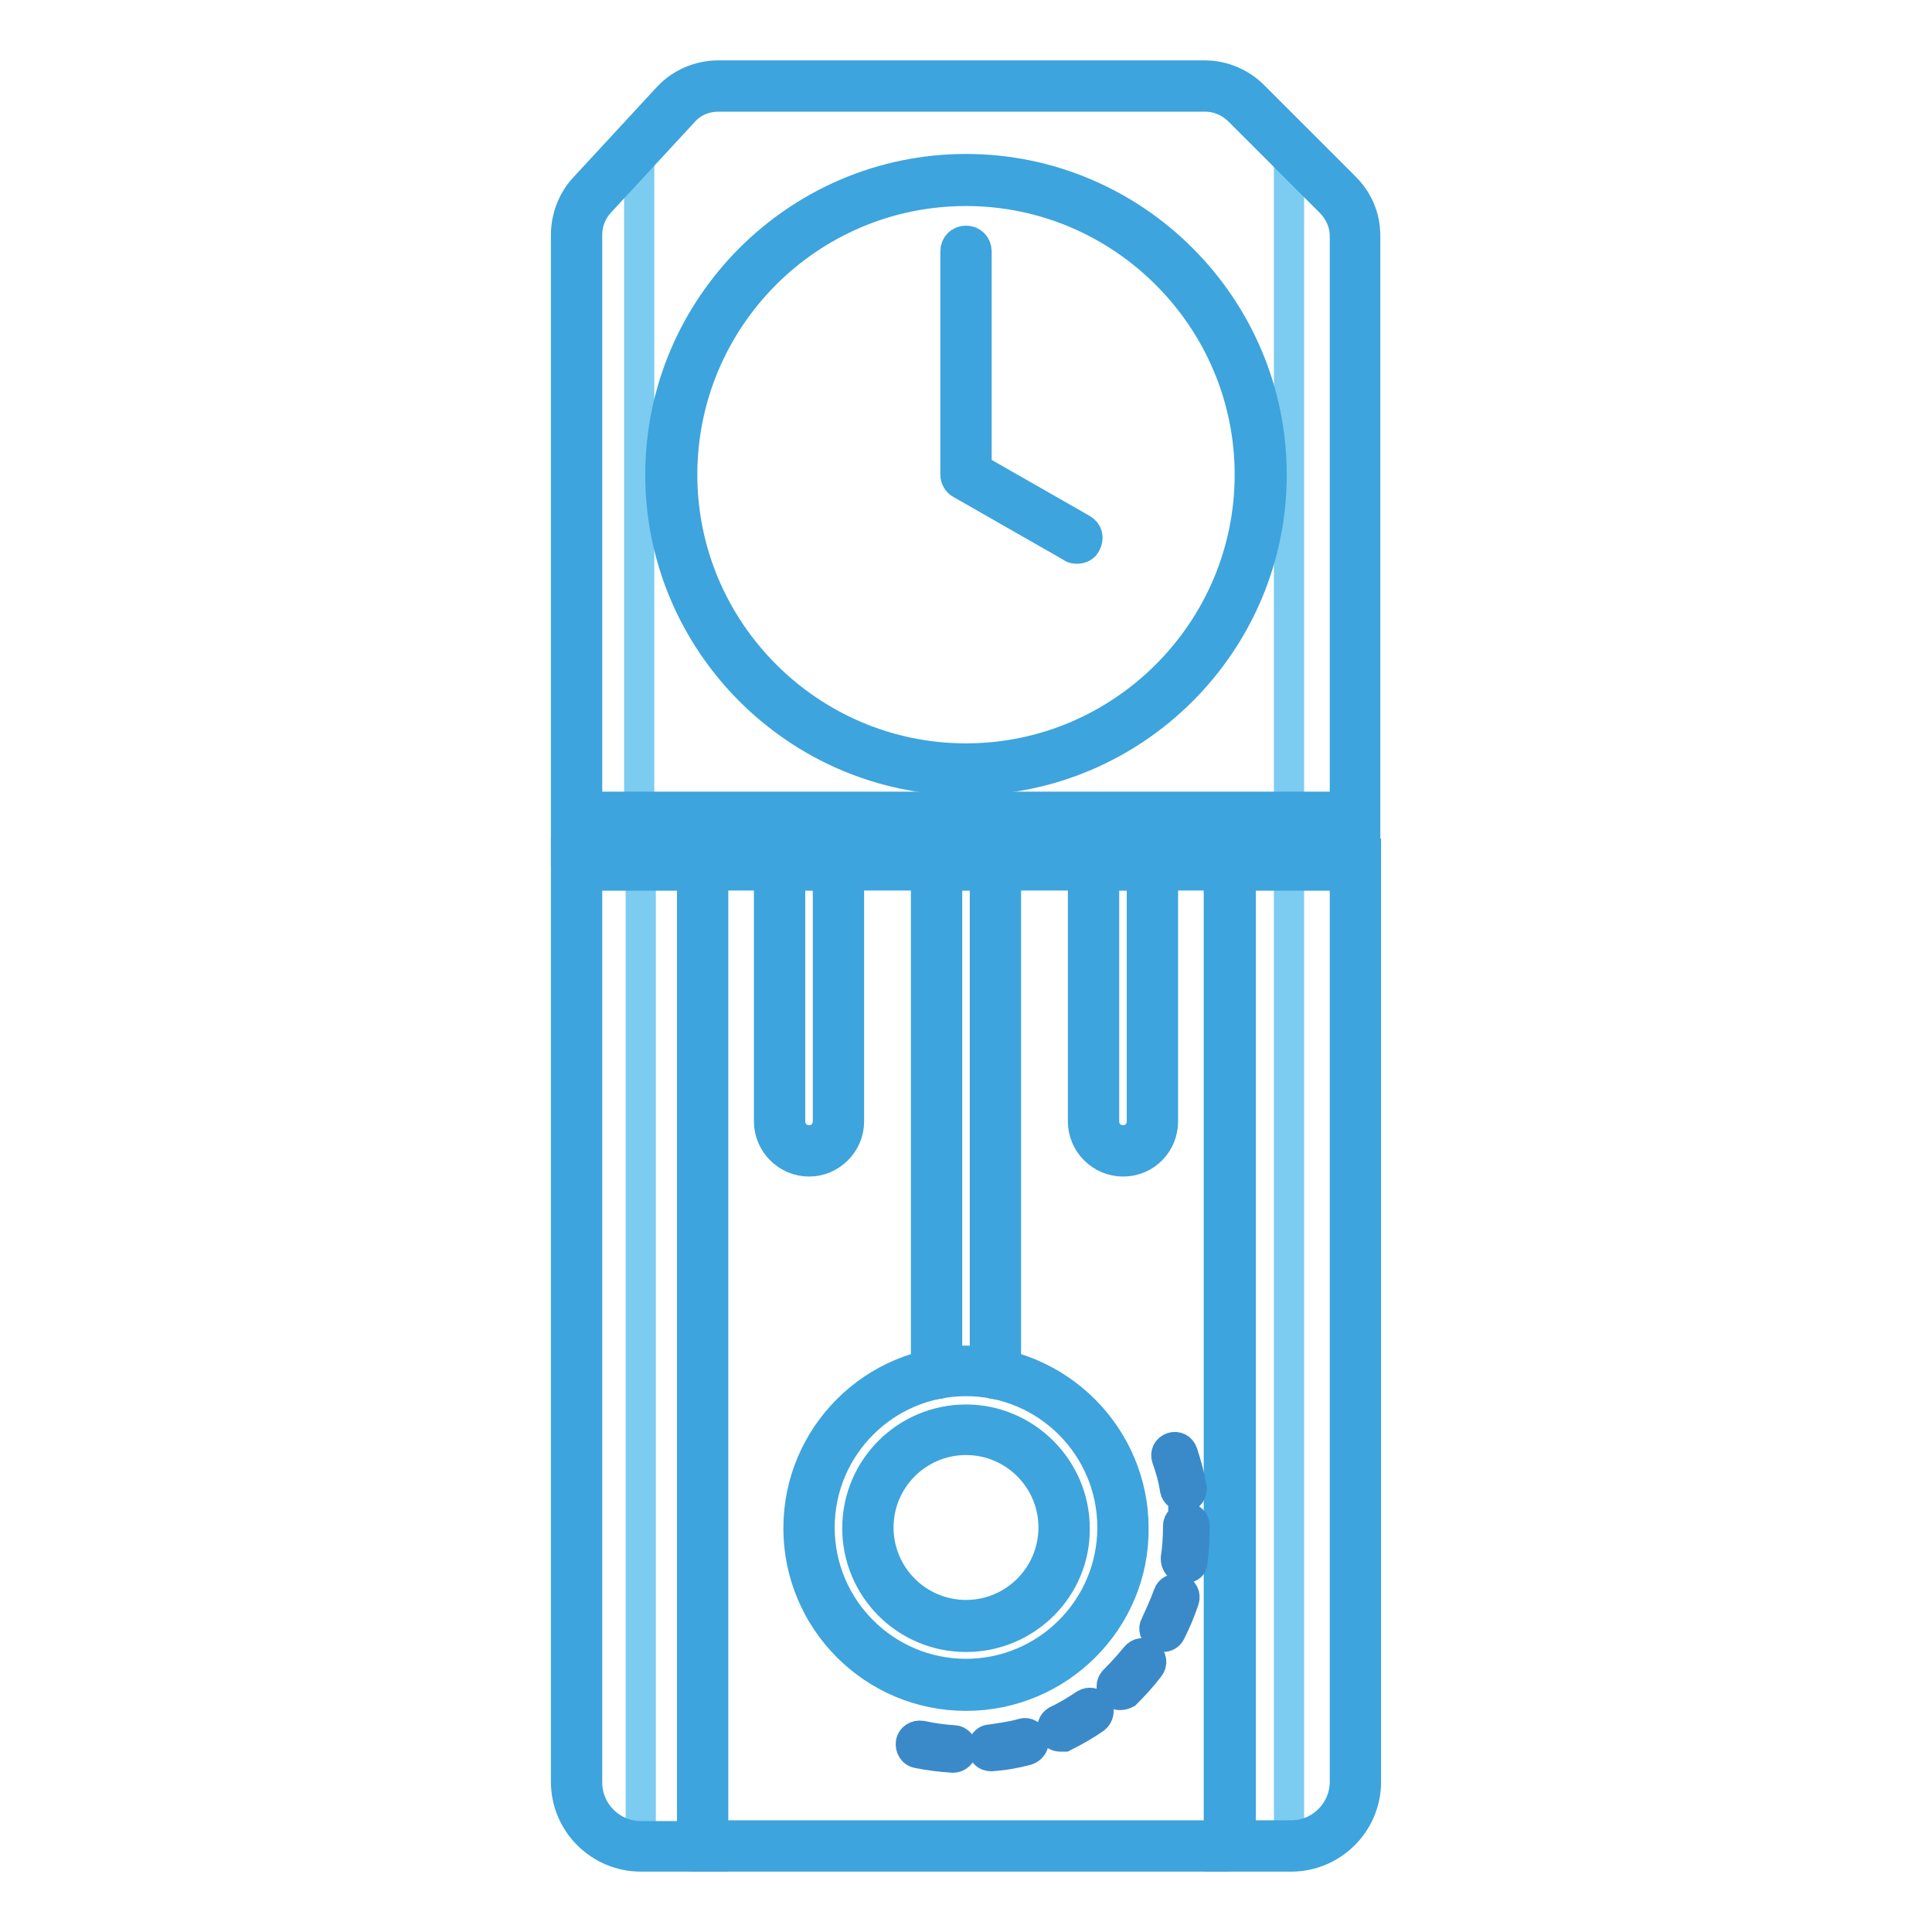
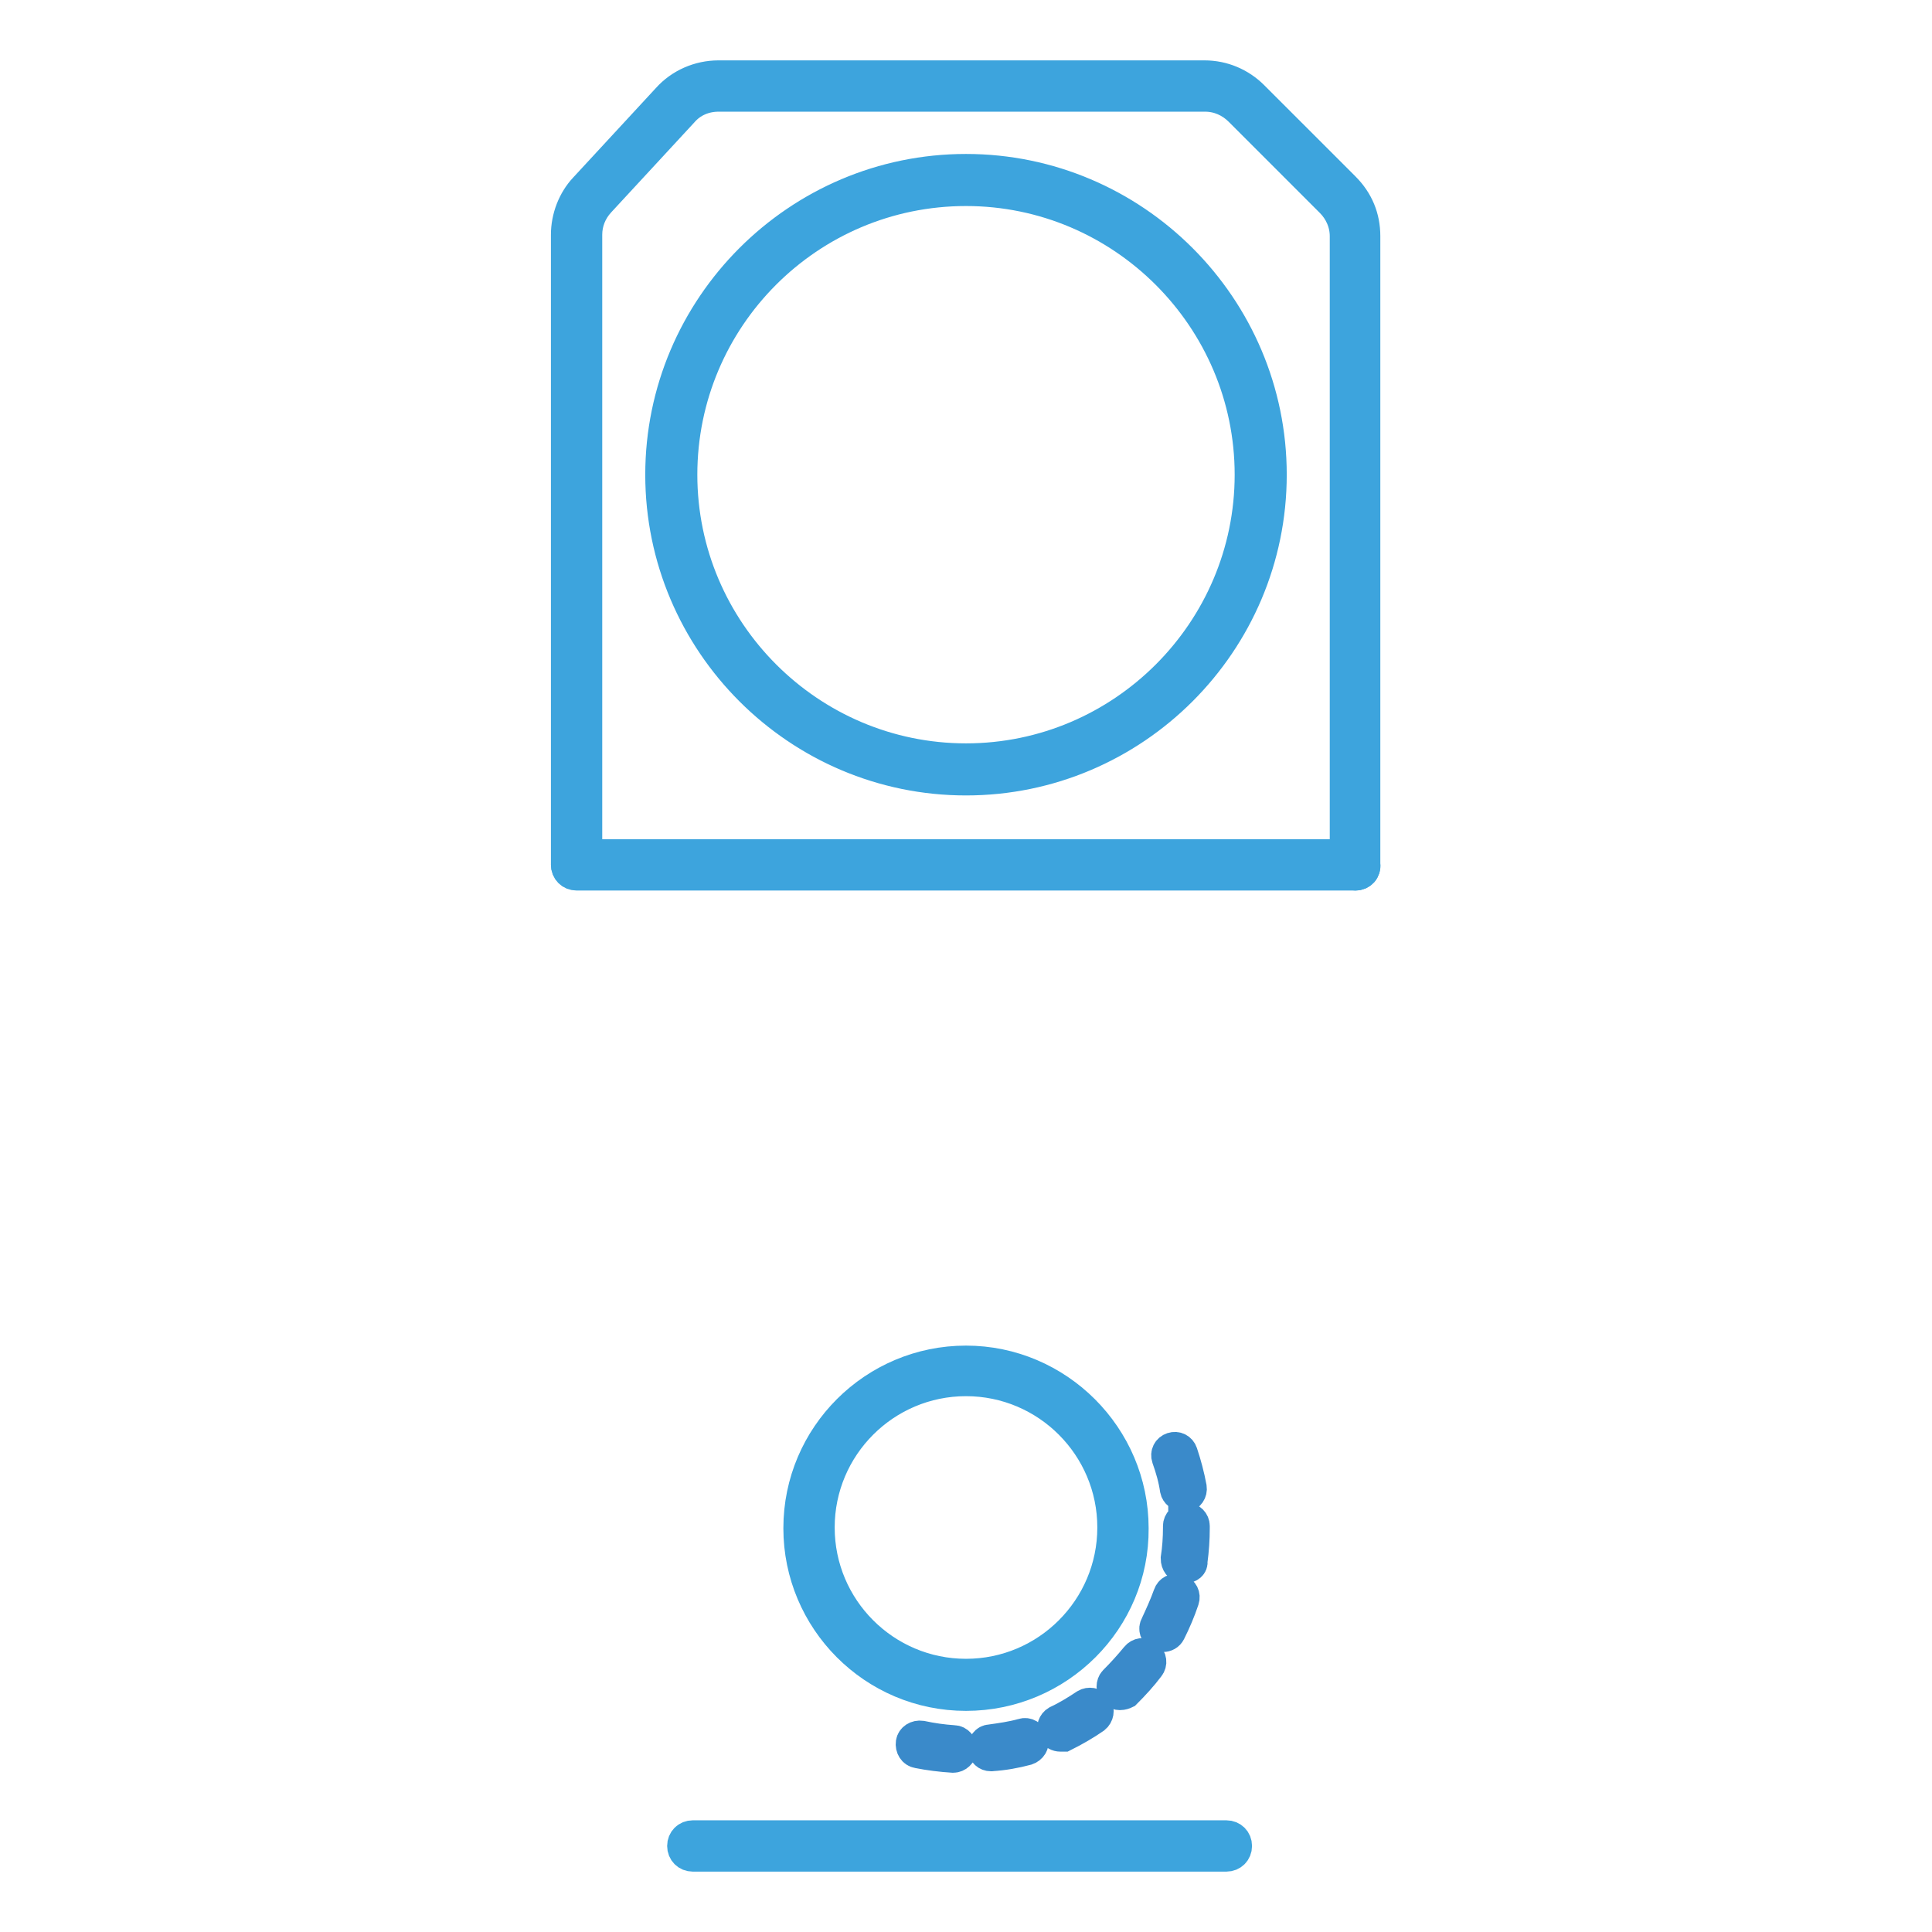
<svg xmlns="http://www.w3.org/2000/svg" version="1.1" x="0px" y="0px" viewBox="0 0 256 256" enable-background="new 0 0 256 256" xml:space="preserve">
  <g>
-     <path stroke-width="4" fill-opacity="0" stroke="#7ccbf0" d="M84.7,19l-6.2,6.8c-1.3,1.4-2.1,3.3-2.1,5.3v83.4h8.3C84.7,114.5,84.7,19,84.7,19z M84.9,244.6v-130h-8.5 v121.6C76.4,240.8,80.2,244.6,84.9,244.6z M171.1,244.6c4.7,0,8.5-3.8,8.5-8.5V114.5h-8.8v130.1L171.1,244.6L171.1,244.6z  M170.8,19.3v95.2h8.8V31.3c0-2.1-0.8-4.1-2.3-5.5L170.8,19.3z" />
    <path stroke-width="4" fill-opacity="0" stroke="#3da4dd" d="M179.6,116H76.4c-0.8,0-1.4-0.6-1.4-1.4c0-0.8,0.6-1.4,1.4-1.4h103.1c0.8,0,1.4,0.6,1.4,1.4 C181,115.3,180.4,116,179.6,116z" />
    <path stroke-width="4" fill-opacity="0" stroke="#3da4dd" d="M179.6,116c-0.8,0-1.4-0.6-1.4-1.4V31.3c0-1.7-0.7-3.3-1.9-4.5l-12.1-12.1c-1.2-1.2-2.8-1.9-4.5-1.9H95.2 c-1.8,0-3.5,0.7-4.7,2.1l-11,11.9c-1.1,1.2-1.7,2.7-1.7,4.3v83.4c0,0.8-0.6,1.4-1.4,1.4c-0.8,0-1.4-0.6-1.4-1.4V31.1 c0-2.3,0.9-4.6,2.4-6.2l11-11.9c1.7-1.9,4.2-3,6.8-3h64.4c2.5,0,4.8,1,6.5,2.7l12.1,12.1c1.8,1.8,2.7,4,2.7,6.5v83.2 C181,115.4,180.4,116,179.6,116L179.6,116z" />
-     <path stroke-width="4" fill-opacity="0" stroke="#3da4dd" d="M94.5,246h-9.6c-5.4,0-9.9-4.4-9.9-9.9v-123h19.5V246L94.5,246z M77.8,116v120.2c0,3.9,3.2,7.1,7.1,7.1h6.8 V116H77.8z M171.1,246h-9.6V113.1H181v123C181,241.6,176.5,246,171.1,246z M164.3,243.2h6.8c3.9,0,7.1-3.2,7.1-7.1V116h-13.8V243.2 z" />
    <path stroke-width="4" fill-opacity="0" stroke="#3da4dd" d="M162.5,246H91.8c-0.8,0-1.4-0.6-1.4-1.4c0-0.8,0.6-1.4,1.4-1.4h70.7c0.8,0,1.4,0.6,1.4,1.4 C163.9,245.4,163.3,246,162.5,246z M128,103.4c-22.3,0-40.5-18.2-40.5-40.5c0-22.3,18.2-40.5,40.5-40.5c22.3,0,40.5,18.2,40.5,40.5 S150.3,103.4,128,103.4z M128,25.3c-20.8,0-37.6,16.9-37.6,37.6s16.9,37.6,37.6,37.6s37.6-16.9,37.6-37.6S148.7,25.3,128,25.3z" />
-     <path stroke-width="4" fill-opacity="0" stroke="#3da4dd" d="M142.7,72.7c-0.2,0-0.5,0-0.7-0.2l-14.7-8.4c-0.4-0.2-0.7-0.7-0.7-1.2V33.3c0-0.8,0.6-1.4,1.4-1.4 c0.8,0,1.4,0.6,1.4,1.4v28.8l14,8c0.7,0.4,0.9,1.2,0.5,1.9C143.7,72.5,143.2,72.7,142.7,72.7L142.7,72.7z" />
    <path stroke-width="4" fill-opacity="0" stroke="#3a8aca" d="M126.3,232.9L126.3,232.9c-1.6-0.1-3.2-0.3-4.7-0.6c-0.6-0.1-1-0.7-0.9-1.4c0.1-0.6,0.7-1,1.4-0.9 c1.4,0.3,2.8,0.5,4.3,0.6c0.6,0,1.1,0.6,1.1,1.2C127.4,232.4,126.9,232.9,126.3,232.9L126.3,232.9z M131.3,232.7 c-0.6,0-1-0.4-1.1-1c0-0.6,0.4-1.2,1-1.2c1.4-0.2,2.9-0.4,4.3-0.8c0.6-0.2,1.2,0.2,1.4,0.8s-0.2,1.2-0.8,1.4 C134.6,232.3,133,232.6,131.3,232.7C131.5,232.7,131.4,232.7,131.3,232.7z M140.5,230.1c-0.4,0-0.8-0.2-1-0.6 c-0.2-0.6,0-1.2,0.5-1.5c1.3-0.6,2.6-1.4,3.8-2.2c0.5-0.3,1.2-0.2,1.6,0.3c0.3,0.5,0.2,1.2-0.3,1.6c-1.3,0.9-2.7,1.7-4.1,2.4 C140.9,230.1,140.7,230.1,140.5,230.1L140.5,230.1z M148.4,224.6c-0.3,0-0.6-0.1-0.8-0.3c-0.4-0.4-0.4-1.2,0-1.6c1-1,2-2.1,2.9-3.2 c0.4-0.5,1.1-0.6,1.6-0.2c0.5,0.4,0.6,1.1,0.2,1.6c-0.9,1.2-2,2.4-3.1,3.5C149,224.5,148.7,224.6,148.4,224.6L148.4,224.6z  M154.1,216.9c-0.2,0-0.3,0-0.5-0.1c-0.6-0.3-0.8-1-0.5-1.5c0.6-1.3,1.2-2.6,1.7-4c0.2-0.6,0.8-0.9,1.4-0.7 c0.6,0.2,0.9,0.8,0.7,1.4c-0.5,1.5-1.1,2.9-1.8,4.3C154.9,216.7,154.5,216.9,154.1,216.9L154.1,216.9z M157,207.8h-0.2 c-0.6-0.1-1-0.6-1-1.3c0.2-1.3,0.3-2.7,0.3-4.1v-0.2c0-0.6,0.5-1.1,1.1-1.1c0.6,0,1.1,0.5,1.1,1.1v0.3c0,1.5-0.1,2.9-0.3,4.4 C158.1,207.4,157.6,207.8,157,207.8L157,207.8z M156.8,198.3c-0.5,0-1-0.4-1.1-0.9c-0.2-1.4-0.6-2.8-1.1-4.2 c-0.2-0.6,0.1-1.2,0.7-1.4c0.6-0.2,1.2,0.1,1.4,0.7c0.5,1.5,0.9,3,1.2,4.6c0.1,0.6-0.3,1.2-0.9,1.3H156.8z" />
    <path stroke-width="4" fill-opacity="0" stroke="#3da4dd" d="M128,224.7c-12.3,0-22.2-10-22.2-22.2c0-12.3,10-22.2,22.2-22.2s22.2,10,22.2,22.2 C150.3,214.7,140.3,224.7,128,224.7z M128,183c-10.7,0-19.4,8.7-19.4,19.4c0,10.7,8.7,19.4,19.4,19.4s19.4-8.7,19.4-19.4 S138.7,183,128,183z" />
-     <path stroke-width="4" fill-opacity="0" stroke="#3da4dd" d="M128,216.9c-8,0-14.4-6.5-14.4-14.4c0-8,6.5-14.4,14.4-14.4s14.4,6.5,14.4,14.4 C142.5,210.4,136,216.9,128,216.9z M128,190.8c-6.4,0-11.6,5.2-11.6,11.6s5.2,11.6,11.6,11.6c6.4,0,11.6-5.2,11.6-11.6 S134.4,190.8,128,190.8z M131.9,183.4c-0.8,0-1.4-0.6-1.4-1.4v-66h-5v66c0,0.8-0.6,1.4-1.4,1.4c-0.8,0-1.4-0.6-1.4-1.4v-68.9h10.6 V182C133.3,182.8,132.7,183.4,131.9,183.4L131.9,183.4z M107.2,153.9c-2.9,0-5.3-2.4-5.3-5.3v-35.4h10.6v35.4 C112.5,151.5,110.1,153.9,107.2,153.9L107.2,153.9z M104.7,116v32.6c0,1.4,1.1,2.5,2.5,2.5s2.5-1.1,2.5-2.5V116H104.7z  M148.8,153.9c-2.9,0-5.3-2.4-5.3-5.3v-35.4h10.6v35.4C154.1,151.5,151.8,153.9,148.8,153.9L148.8,153.9z M146.3,116v32.6 c0,1.4,1.1,2.5,2.5,2.5s2.5-1.1,2.5-2.5V116H146.3z M179.1,109.7H76.5c-0.8,0-1.4-0.6-1.4-1.4c0-0.8,0.6-1.4,1.4-1.4h102.6 c0.8,0,1.4,0.6,1.4,1.4C180.5,109.1,179.9,109.7,179.1,109.7L179.1,109.7z" />
  </g>
</svg>